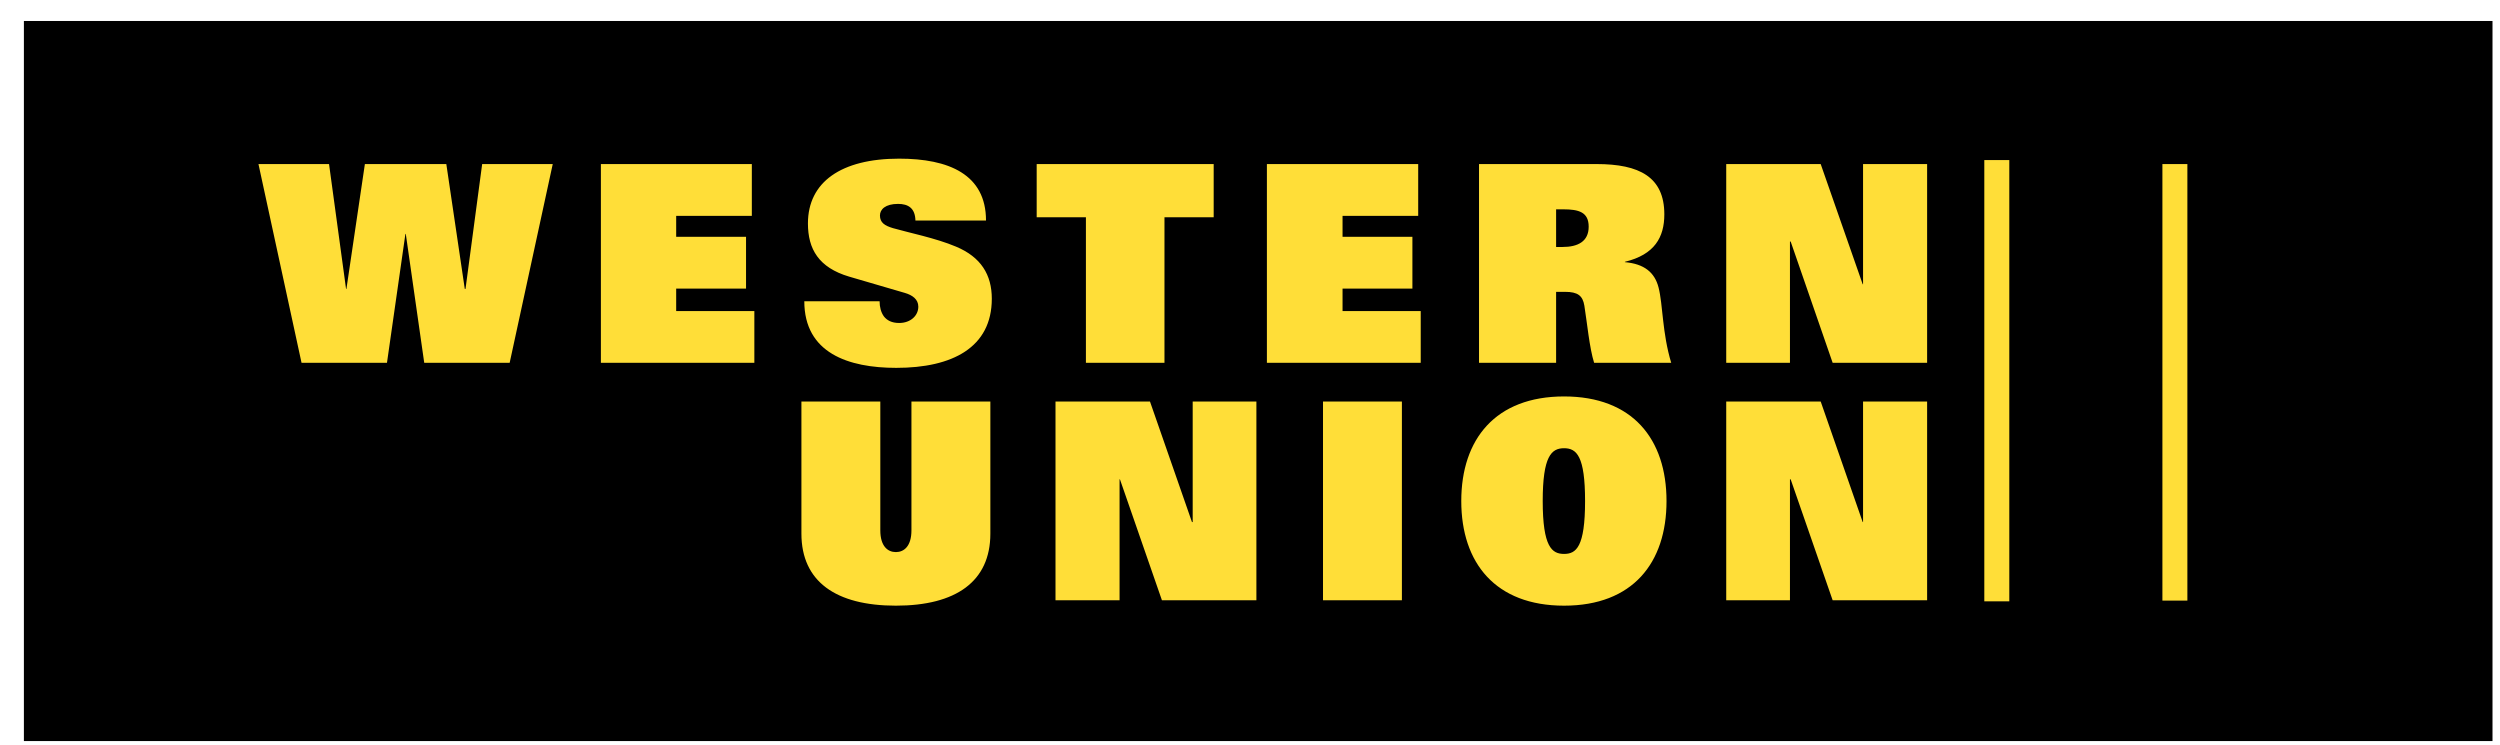
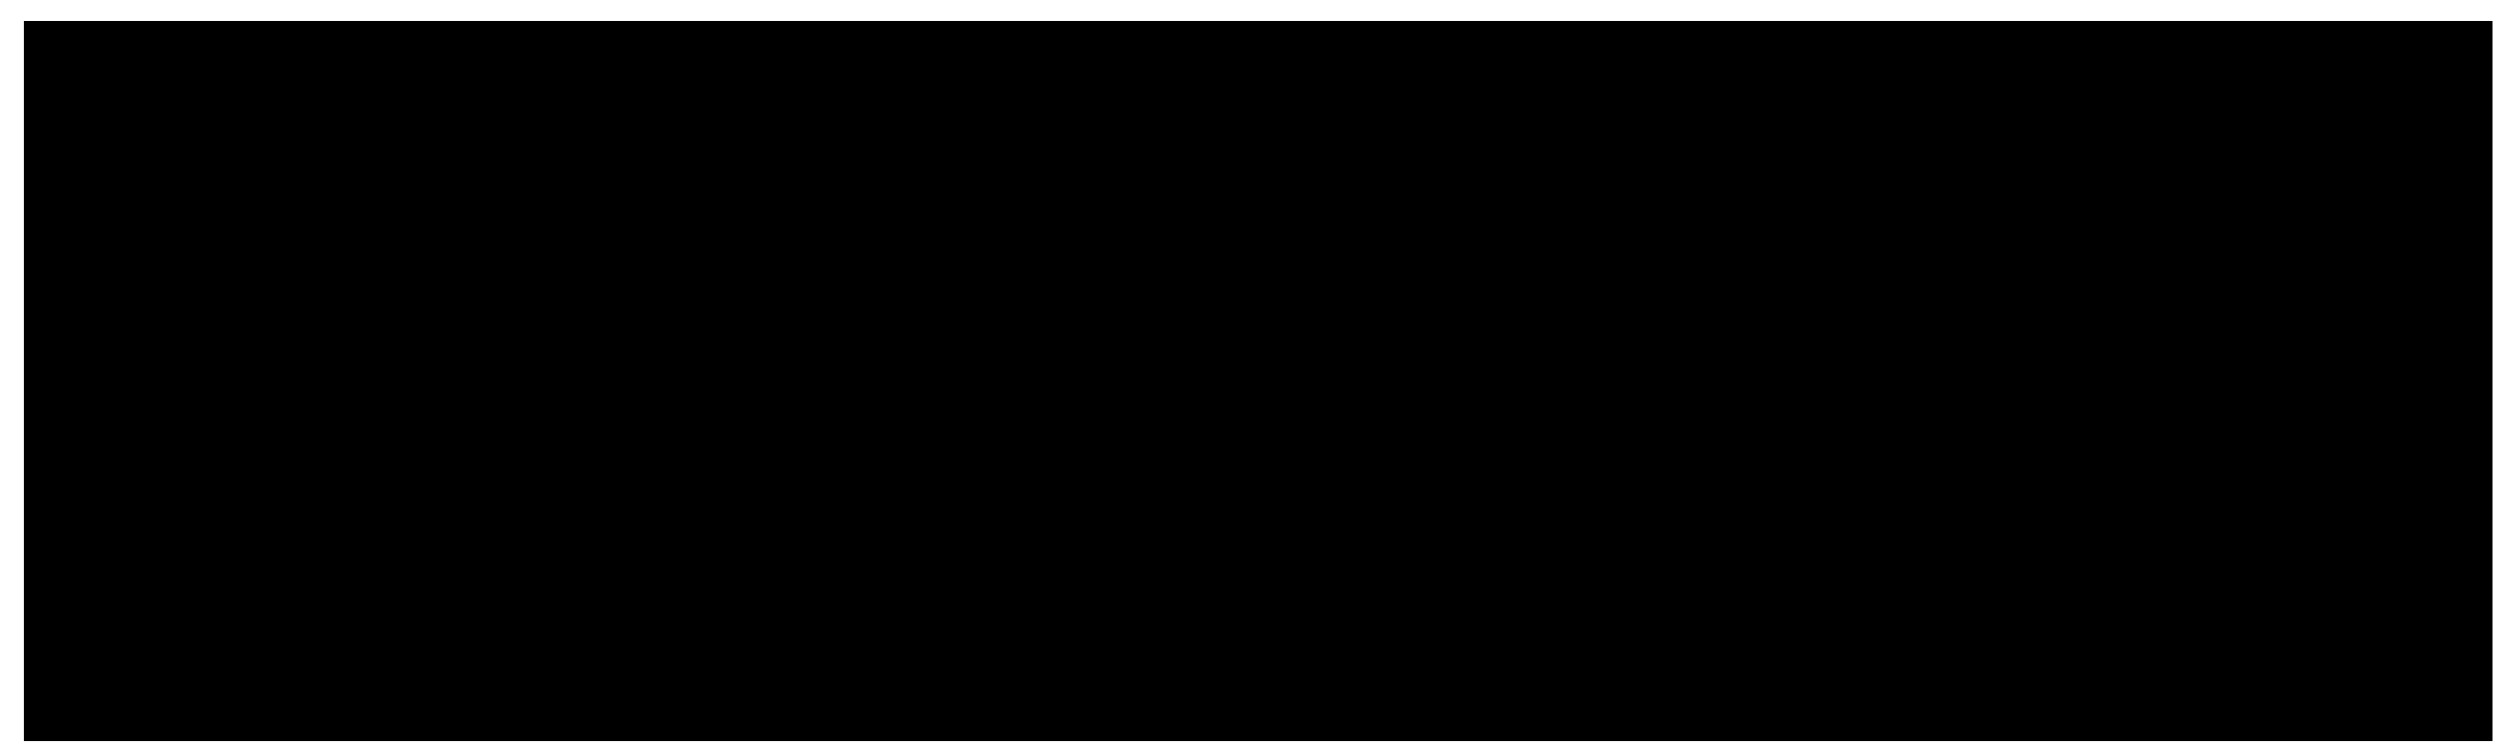
<svg xmlns="http://www.w3.org/2000/svg" width="104" height="31" viewBox="0 0 104 31" fill="none">
  <path d="M103.688 30.828H0.994V0.873H103.688V30.828Z" fill="black" />
-   <path d="M37.404 6.6C34.988 6.6 33.61 7.577 33.61 9.295C33.61 10.36 34.055 11.131 35.326 11.508L37.645 12.186C37.955 12.278 38.202 12.449 38.202 12.758C38.202 13.125 37.886 13.436 37.404 13.436C37.095 13.436 36.898 13.325 36.772 13.165C36.646 12.993 36.591 12.761 36.591 12.532H33.459C33.459 14.685 35.291 15.303 37.284 15.303C39.62 15.303 41.259 14.454 41.259 12.427C41.259 11.431 40.81 10.694 39.768 10.259C38.932 9.904 37.778 9.674 37.148 9.491C36.804 9.388 36.606 9.261 36.606 8.964C36.606 8.711 36.832 8.482 37.359 8.482C37.782 8.482 38.07 8.659 38.082 9.174H41.018C41.018 7.251 39.465 6.6 37.404 6.6ZM82.547 6.66V25.015H83.587V6.66H82.547ZM10.752 6.825L12.544 15.092H16.098L16.865 9.732H16.881L17.648 15.092H21.202L22.994 6.825H20.058L19.365 12.02H19.335L18.567 6.825H15.179L14.411 12.02H14.396L13.688 6.825H10.752ZM24.997 6.825V15.092H31.381V12.939H28.129V12.005H31.035V9.852H28.129V8.979H31.276V6.825H24.997ZM43.126 6.825V9.039H45.174V15.092H48.442V9.039H50.489V6.825H43.126ZM52.703 6.825V15.092H59.102V12.939H55.85V12.005H58.756V9.852H55.85V8.979H58.997V6.825H52.703ZM61.527 6.825V15.092H64.734V12.141H65.111C65.637 12.141 65.84 12.301 65.909 12.713C66.023 13.423 66.121 14.474 66.315 15.092H69.522C69.145 13.844 69.179 12.67 68.996 11.96C68.835 11.33 68.396 10.975 67.595 10.906V10.891C68.832 10.593 69.236 9.869 69.236 8.918C69.236 7.361 68.196 6.825 66.421 6.825H61.527ZM71.811 6.825V15.092H74.462V10.048H74.492L76.238 15.092H80.168V6.825H77.503V11.825H77.488L75.741 6.825H71.811ZM89.956 6.825V24.985H90.995V6.825H89.956ZM64.734 8.708H65.035C65.677 8.708 66.089 8.824 66.089 9.43C66.089 10.049 65.635 10.274 65.005 10.274H64.734V8.708ZM65.065 16.492C62.214 16.492 60.789 18.268 60.789 20.844C60.789 23.421 62.214 25.196 65.065 25.196C67.917 25.196 69.327 23.421 69.327 20.844C69.327 18.268 67.917 16.492 65.065 16.492ZM33.339 16.703V22.2C33.339 24.192 34.772 25.196 37.269 25.196C39.765 25.196 41.199 24.192 41.199 22.2V16.703H37.916V22.064C37.916 22.716 37.612 22.967 37.269 22.967C36.925 22.967 36.621 22.716 36.621 22.064V16.703H33.339ZM43.909 16.703V24.97H46.574V19.941H46.59L48.336 24.97H52.266V16.703H49.616V21.718H49.586L47.839 16.703H43.909ZM55.037 16.703V24.97H58.319V16.703H55.037ZM71.811 16.703V24.97H74.462V19.941H74.492L76.238 24.97H80.168V16.703H77.503V21.718H77.488L75.741 16.703H71.811ZM65.065 18.646C65.592 18.646 65.939 18.978 65.939 20.844C65.939 22.757 65.569 23.043 65.065 23.043C64.562 23.043 64.177 22.757 64.177 20.844C64.177 18.978 64.539 18.646 65.065 18.646Z" fill="#FFDE38" />
</svg>